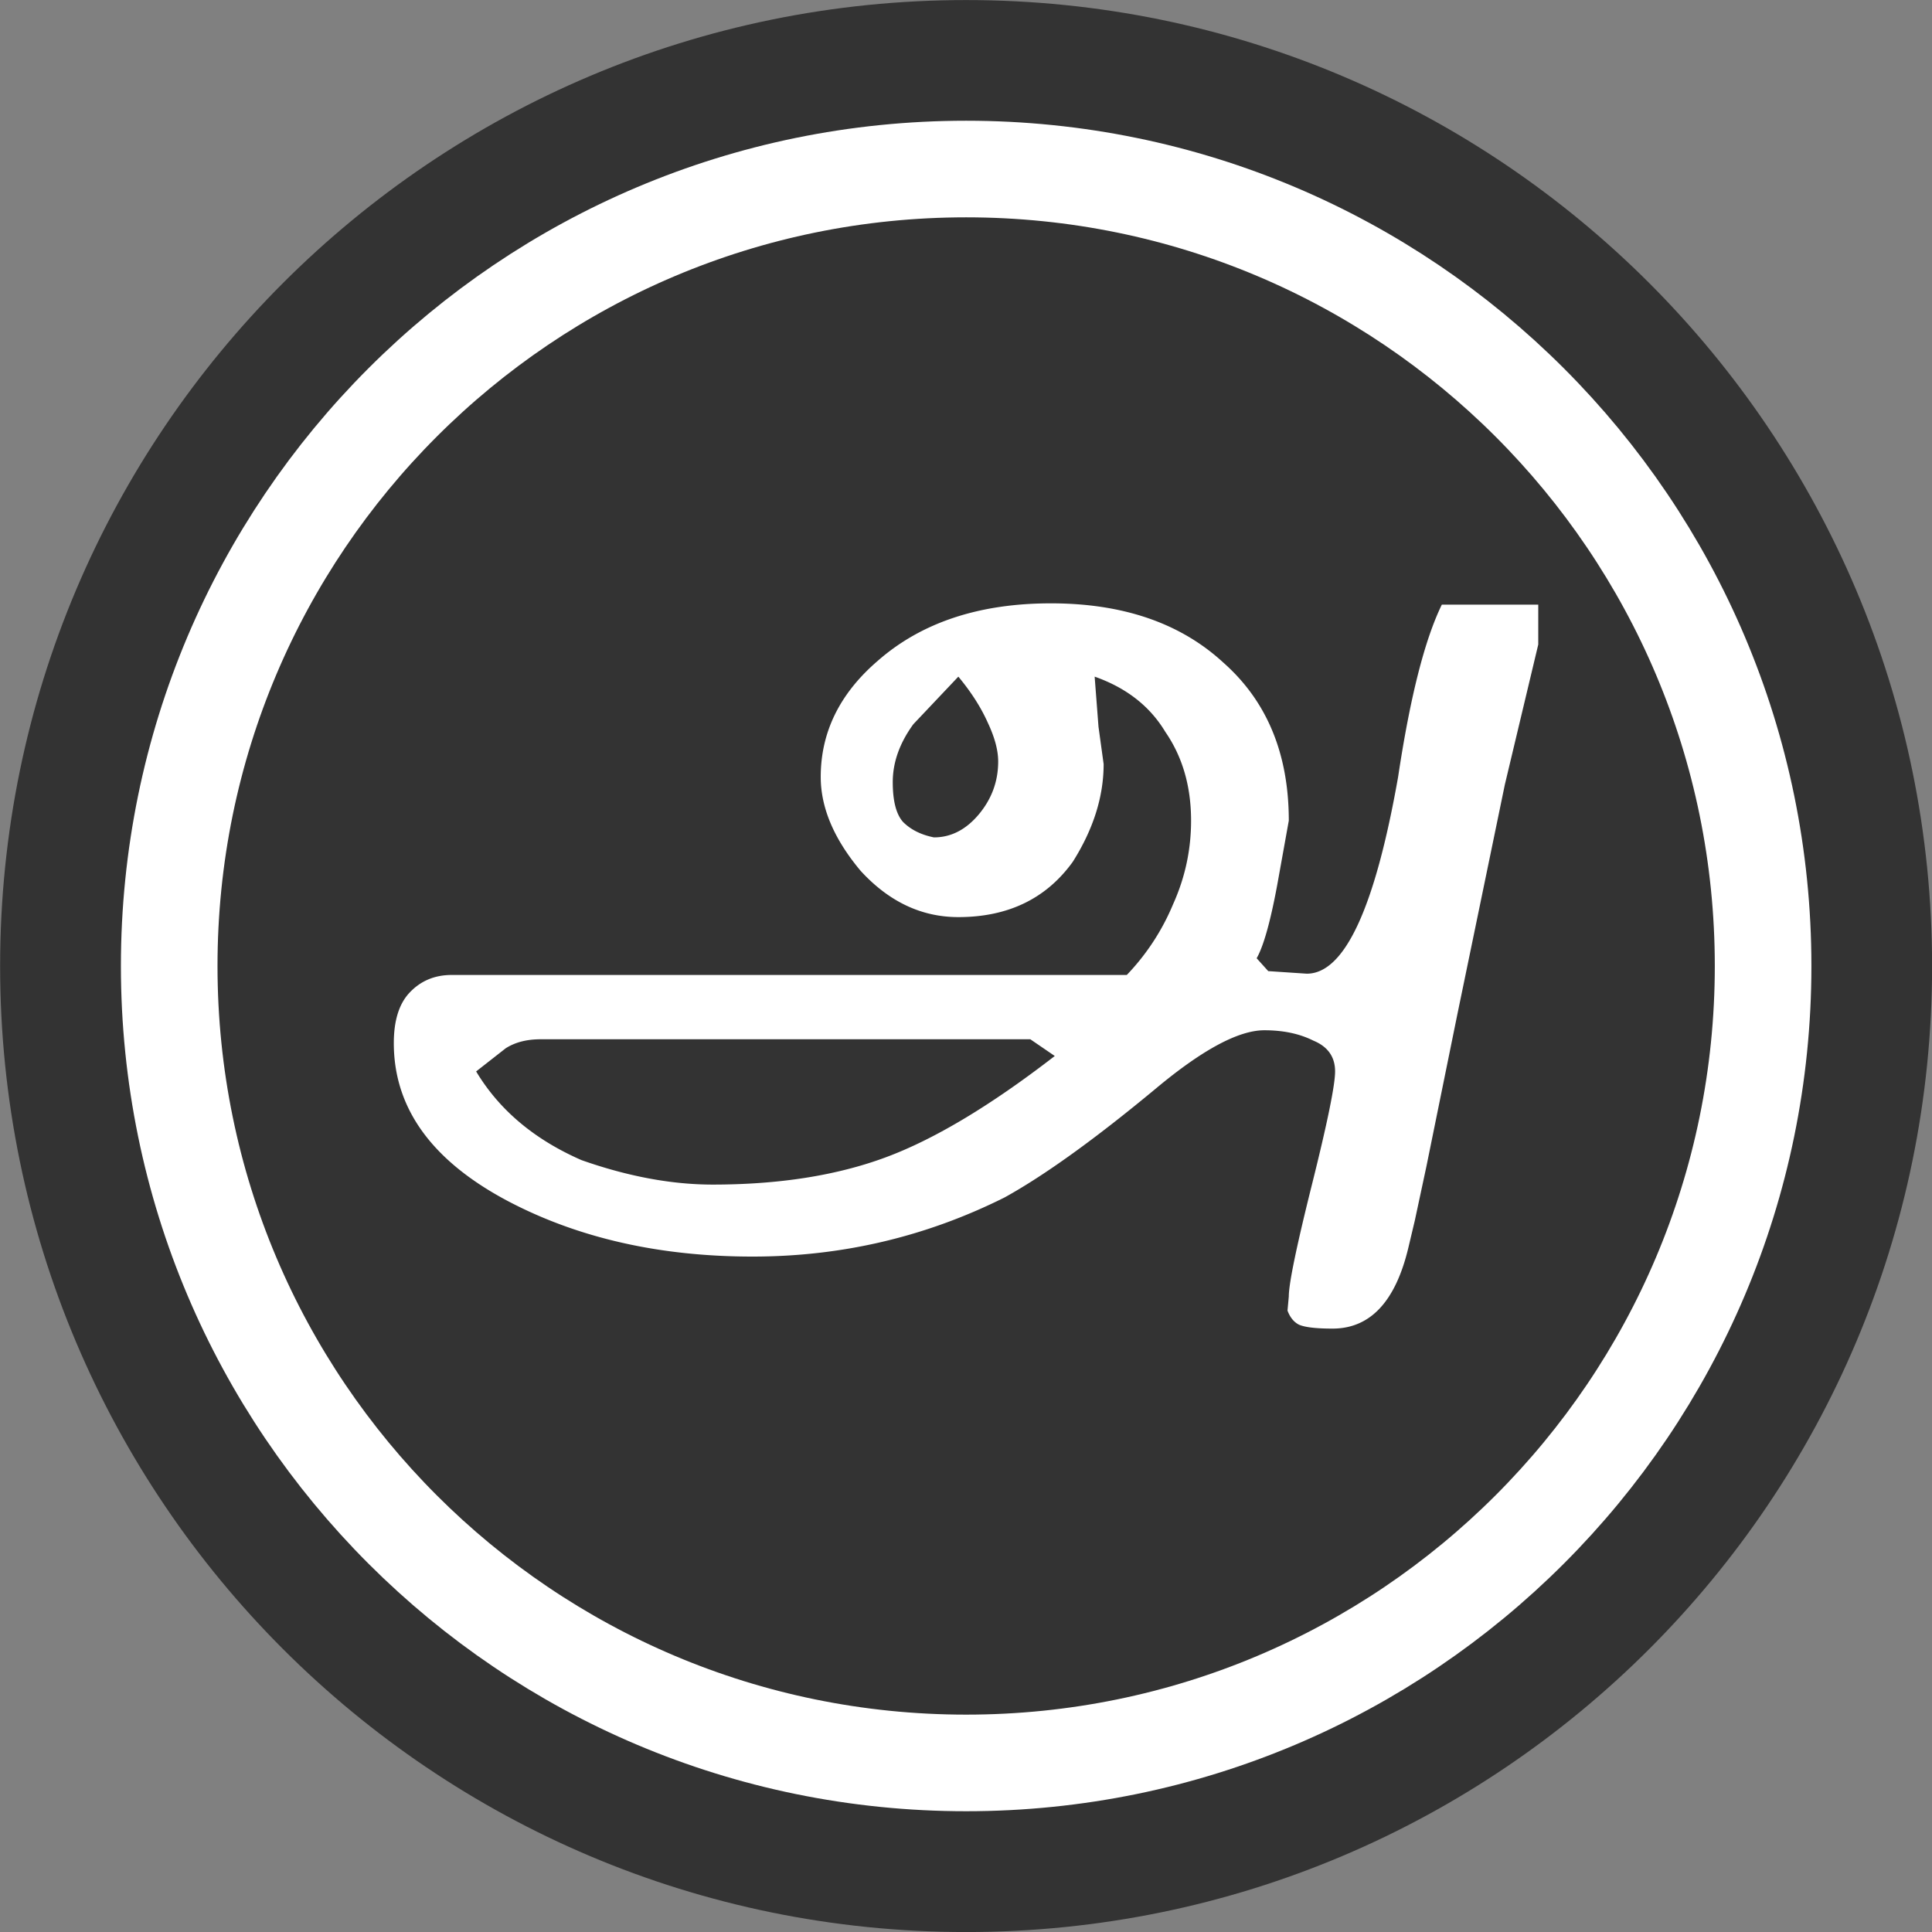
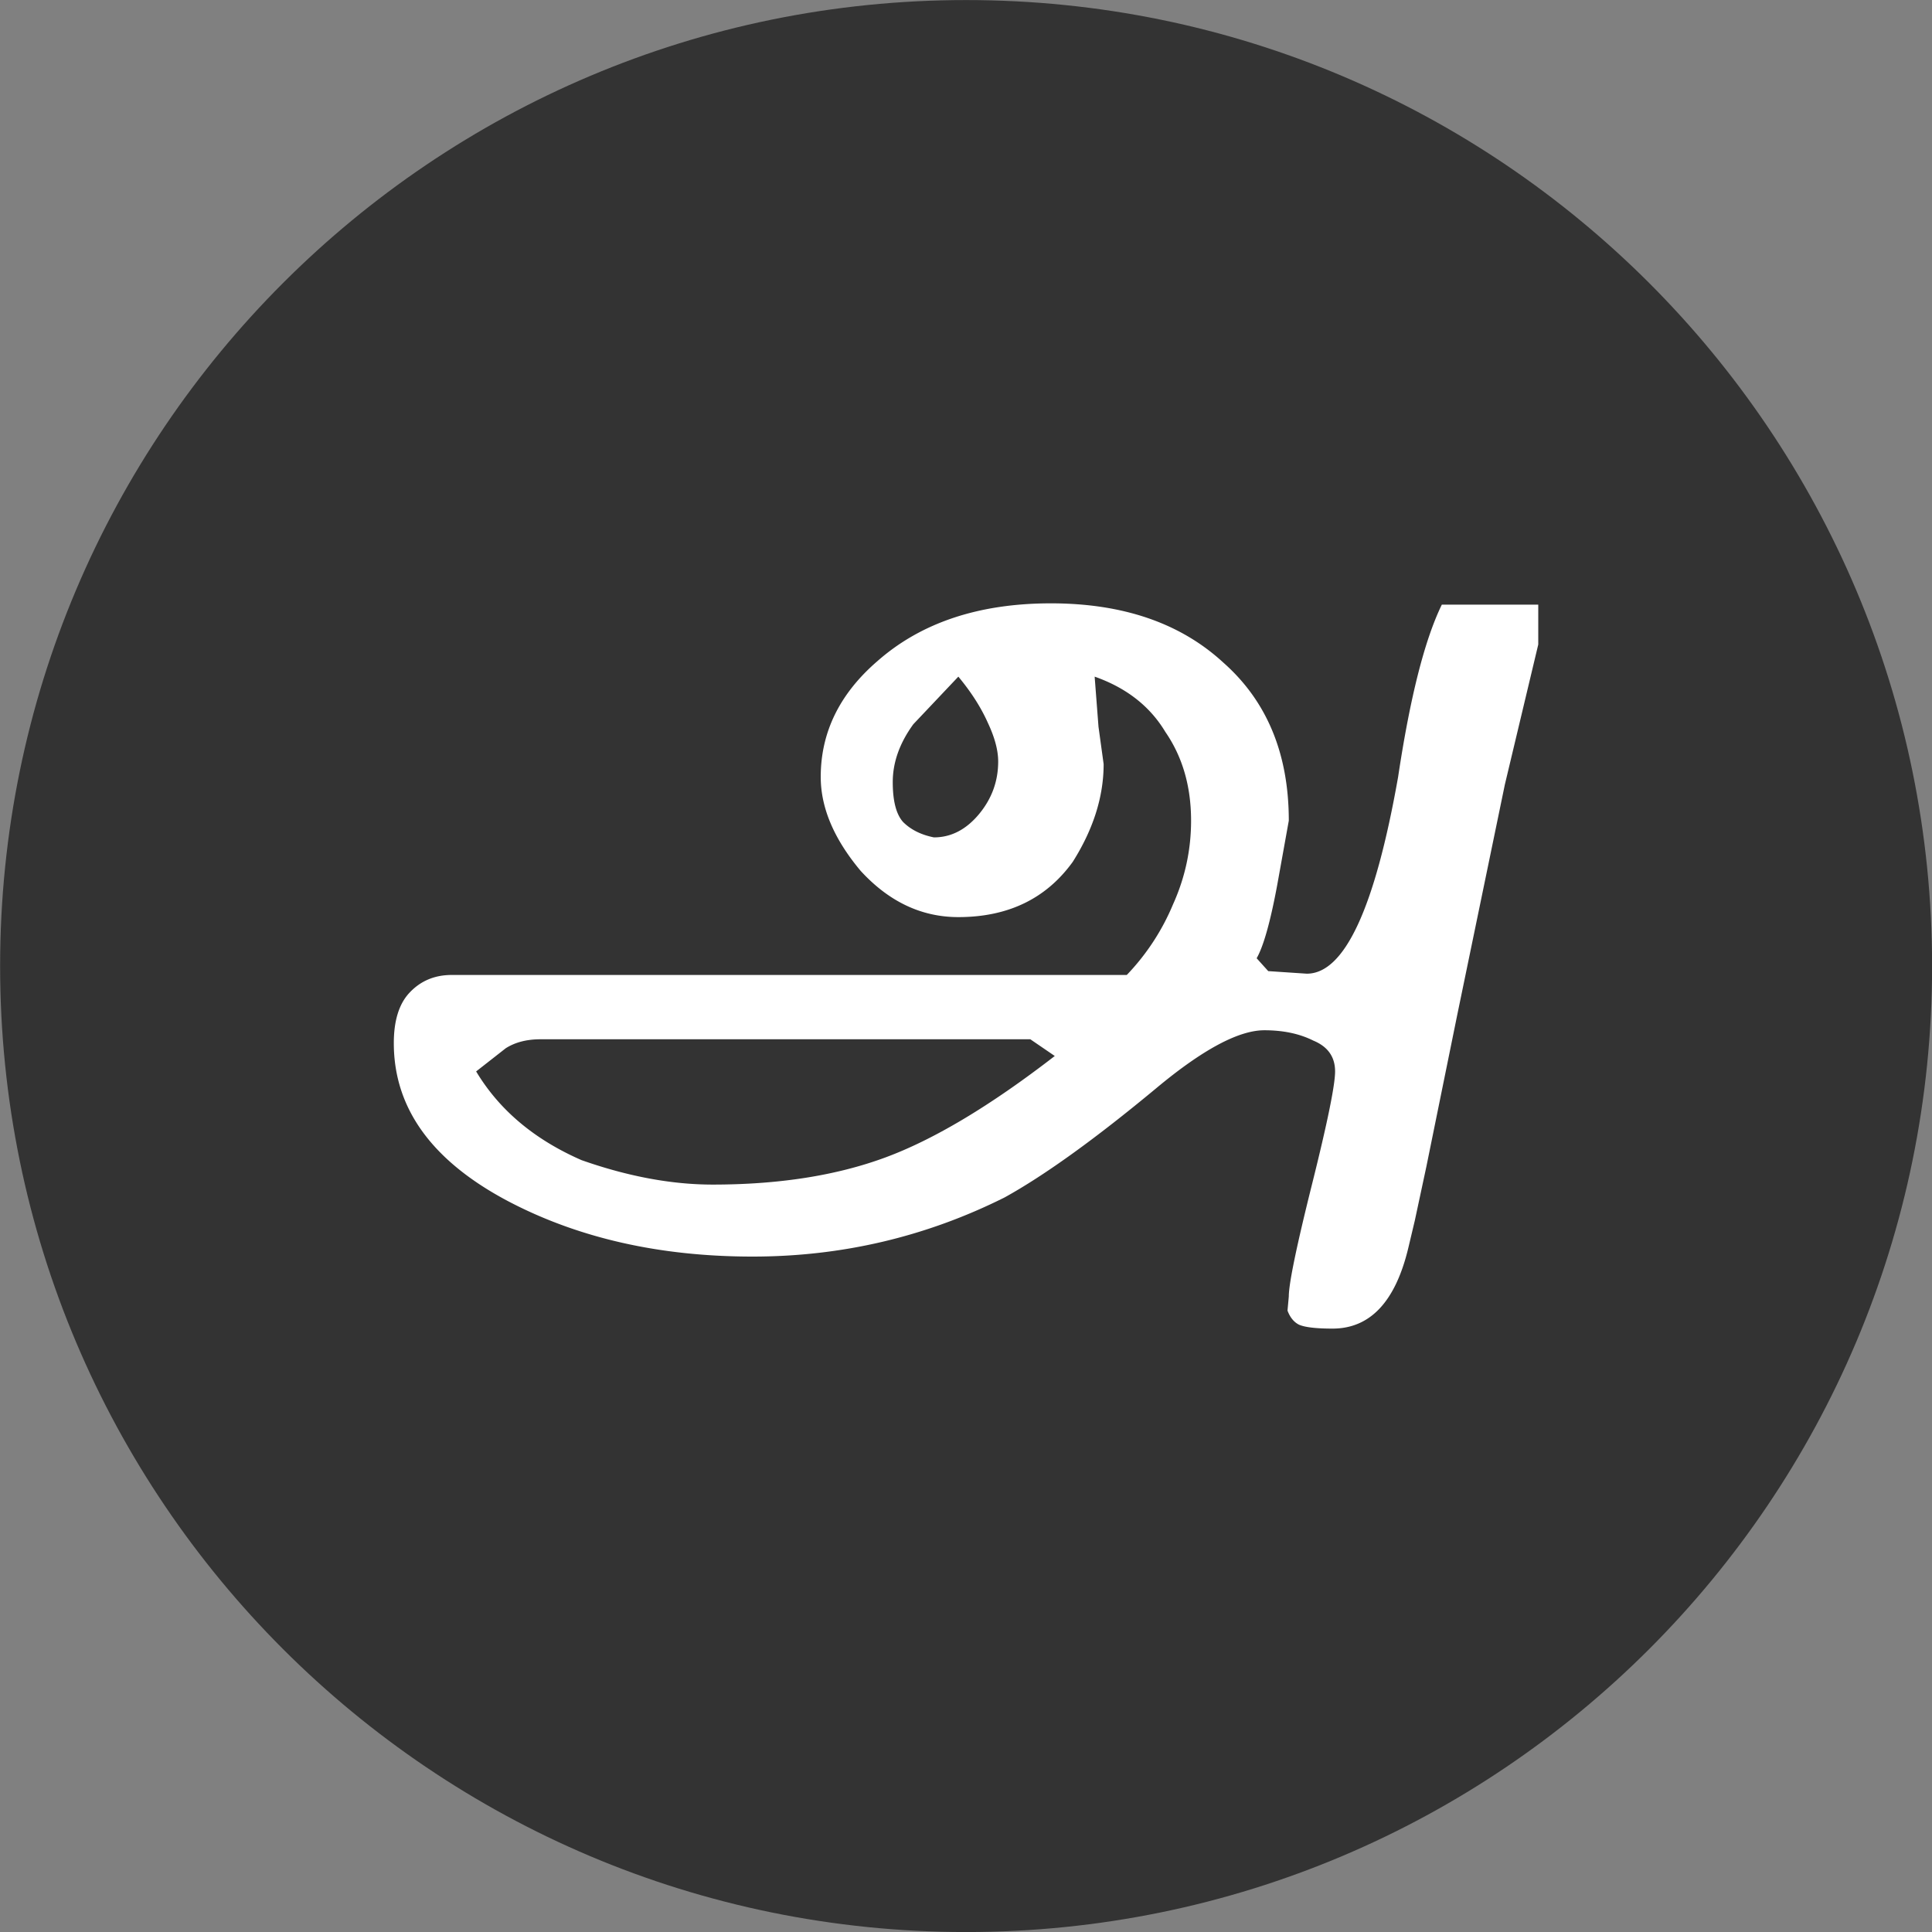
<svg xmlns="http://www.w3.org/2000/svg" viewBox="0 0 100 100">
  <rect x="0" y="0" width="100" height="100" fill="#808080" stroke="none" />
  <path d="M100.005 50.002c0 27.615-22.386 50-50 50S.006 77.616.006 50.002 22.392.003 50.006.003s49.999 22.386 49.999 50z" fill="#333" />
  <path d="M79.62 33.359l-1.73 7.255-2.463 11.914-1.598 7.854-.599 2.795-.332 1.398c-.666 2.795-1.975 4.193-3.927 4.193-.843 0-1.42-.067-1.73-.2-.267-.133-.467-.377-.6-.732l.067-.732c0-.666.4-2.596 1.198-5.79.799-3.195 1.198-5.148 1.198-5.858 0-.754-.377-1.287-1.132-1.597-.71-.355-1.553-.533-2.529-.533-1.331 0-3.195.999-5.59 2.995-3.151 2.618-5.769 4.504-7.854 5.658-4.083 2.041-8.431 3.061-13.045 3.061-4.793 0-9.008-.953-12.646-2.862-3.95-2.085-5.924-4.814-5.924-8.186 0-1.154.266-2.019.799-2.596.576-.621 1.309-.932 2.196-.932h34.943a11.889 11.889 0 002.396-3.66c.621-1.376.932-2.818.932-4.327 0-1.774-.444-3.305-1.331-4.592-.799-1.331-2.02-2.285-3.66-2.862l.199 2.596.266 1.93c0 1.686-.533 3.372-1.597 5.058-1.376 1.908-3.35 2.862-5.924 2.862-1.908 0-3.594-.798-5.058-2.396-1.376-1.642-2.064-3.261-2.064-4.859 0-2.307.976-4.304 2.929-5.99 2.263-1.996 5.258-2.995 8.985-2.995 3.727 0 6.7 1.02 8.919 3.062 2.263 1.997 3.394 4.725 3.394 8.186l-.599 3.328c-.355 1.908-.71 3.173-1.065 3.794l.6.666 1.996.133c1.952 0 3.527-3.395 4.726-10.183.62-4.127 1.375-7.1 2.263-8.919h4.991v2.063m-27.954 6.057c0-.577-.177-1.242-.532-1.997-.355-.798-.865-1.597-1.53-2.396l-2.33 2.463c-.71.976-1.065 1.974-1.065 2.995 0 .976.177 1.664.532 2.063.4.4.932.666 1.598.799.887 0 1.663-.4 2.33-1.198.665-.799.997-1.708.997-2.729m2.929 15.242l-1.265-.865H27.972c-.71 0-1.309.155-1.797.466l-1.53 1.198c1.197 1.996 3.017 3.527 5.457 4.592 2.396.843 4.66 1.265 6.789 1.265 3.417 0 6.39-.466 8.919-1.398 2.529-.932 5.457-2.684 8.785-5.258" fill="#fff" />
-   <path d="M91.258 49.999c0 22.782-18.469 41.25-41.25 41.25s-41.25-18.468-41.25-41.25 18.468-41.25 41.25-41.25 41.25 18.468 41.25 41.25z" stroke="#fff" stroke-width="5" fill="none" />
</svg>